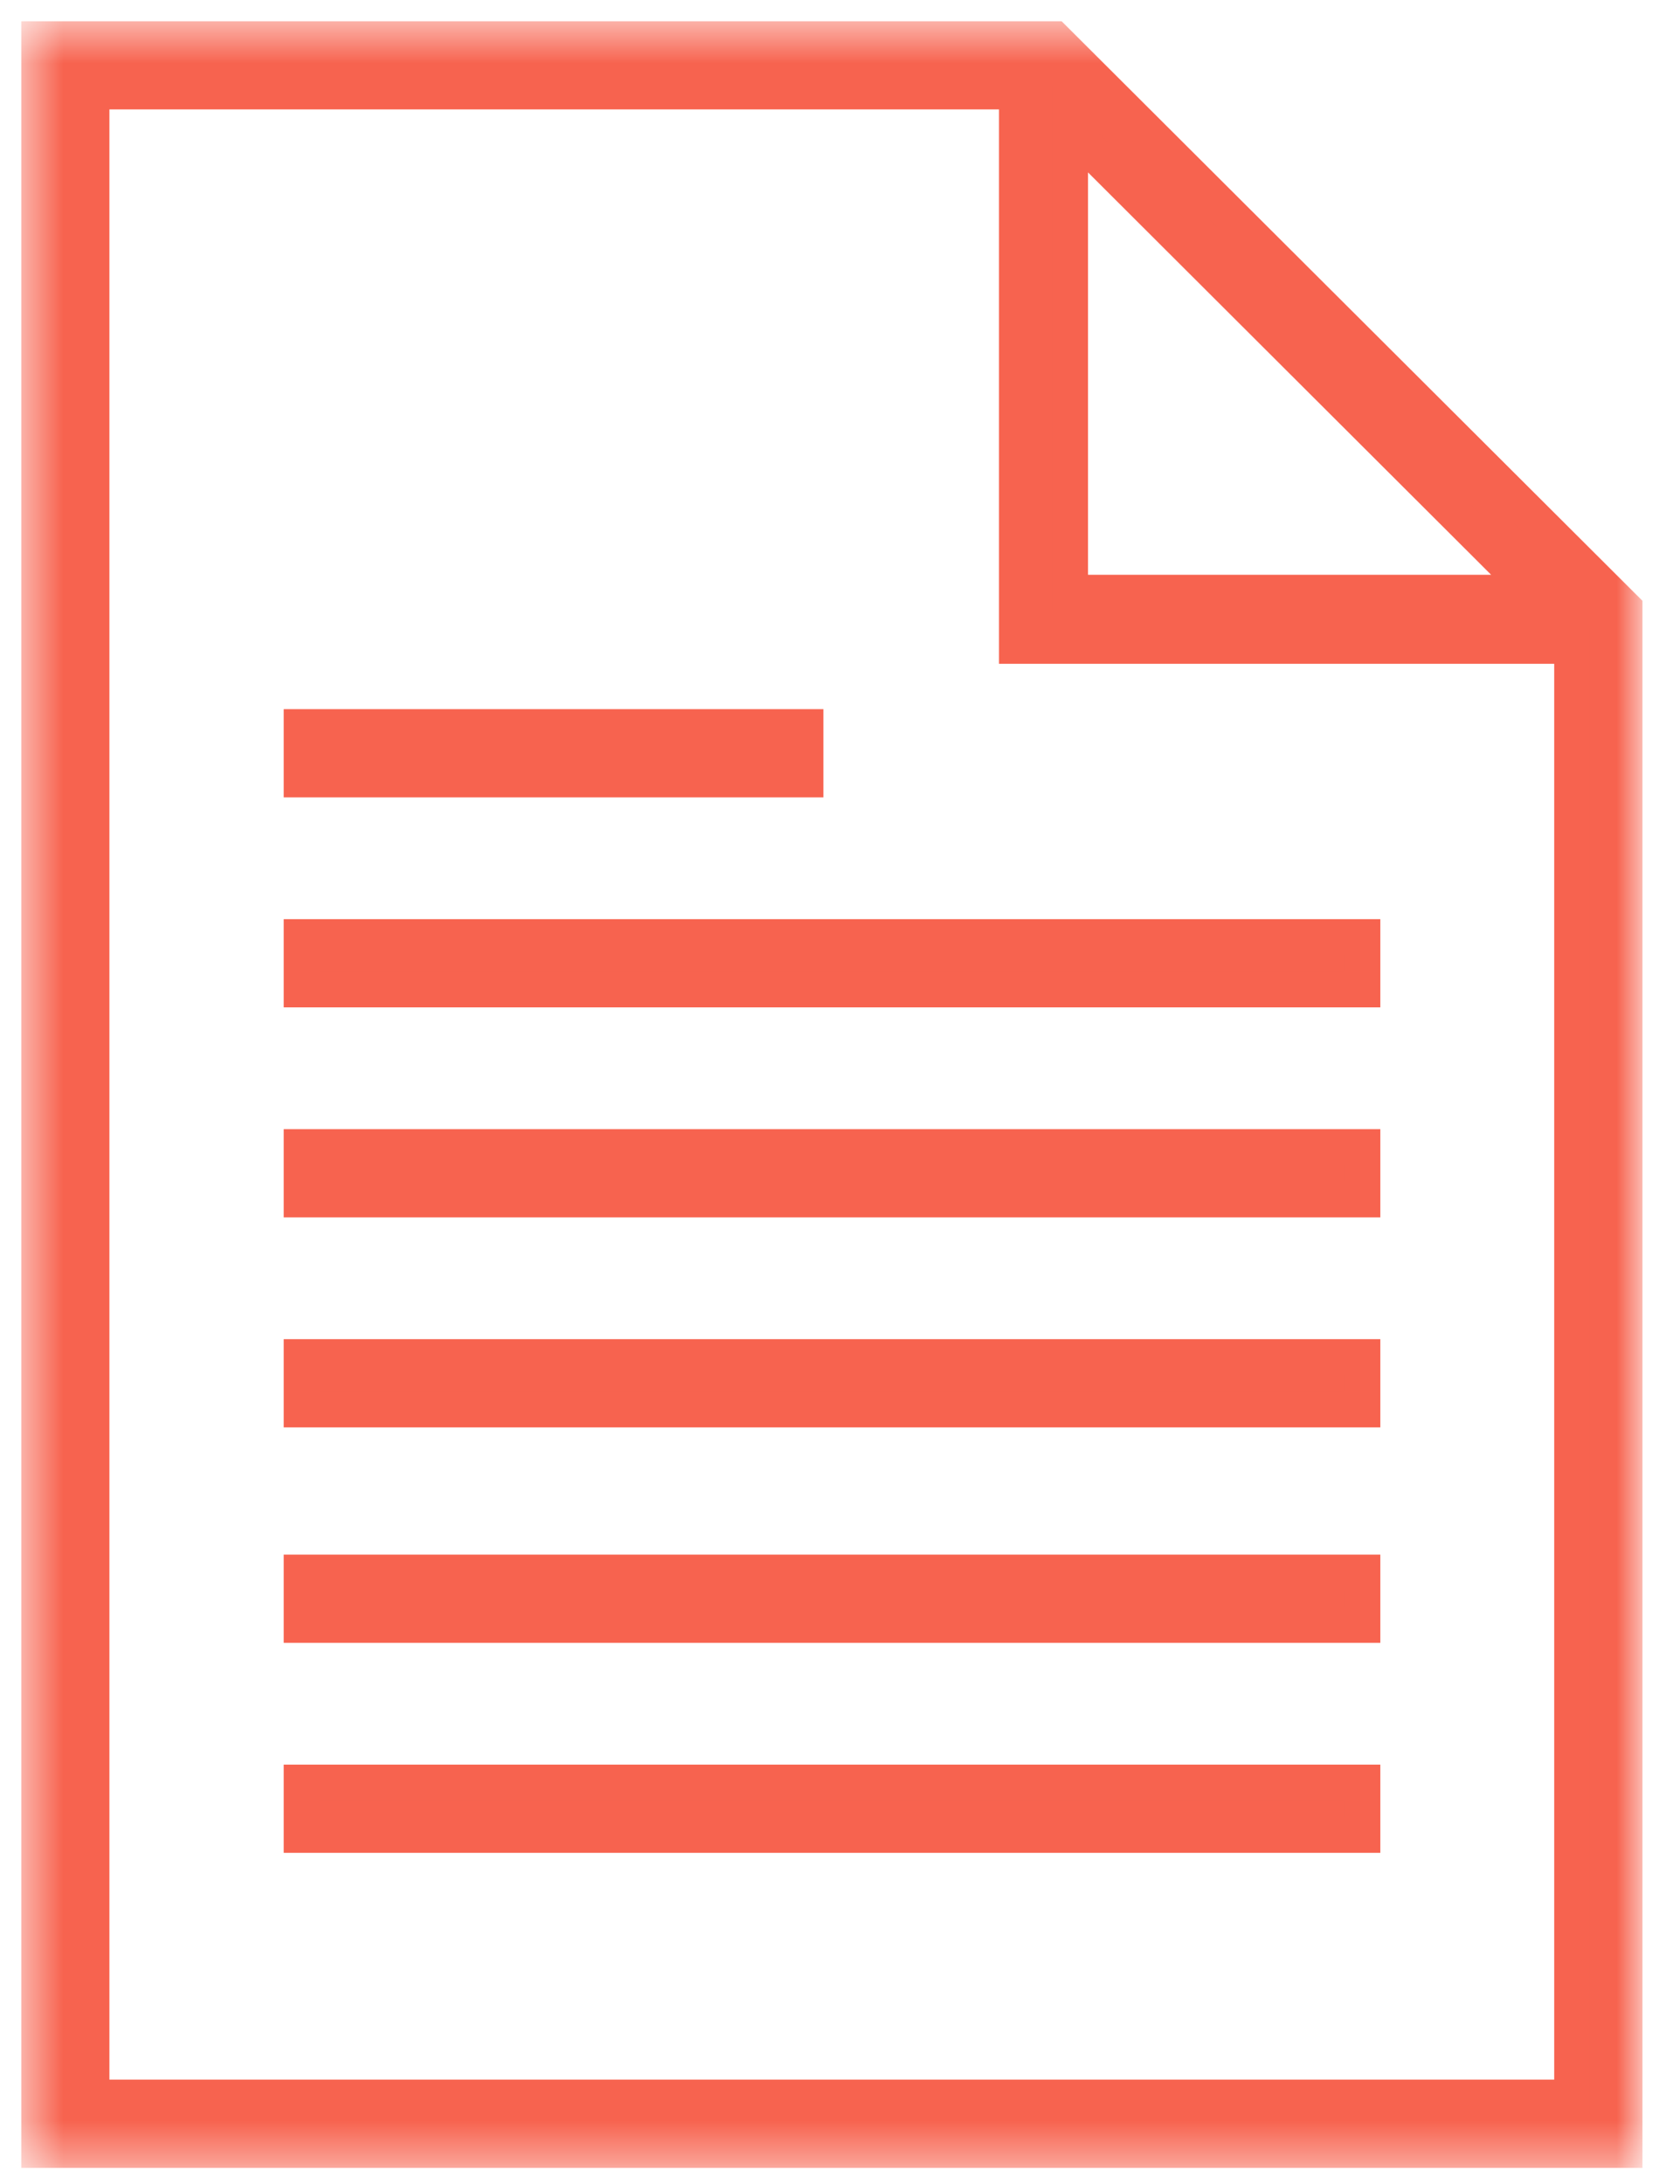
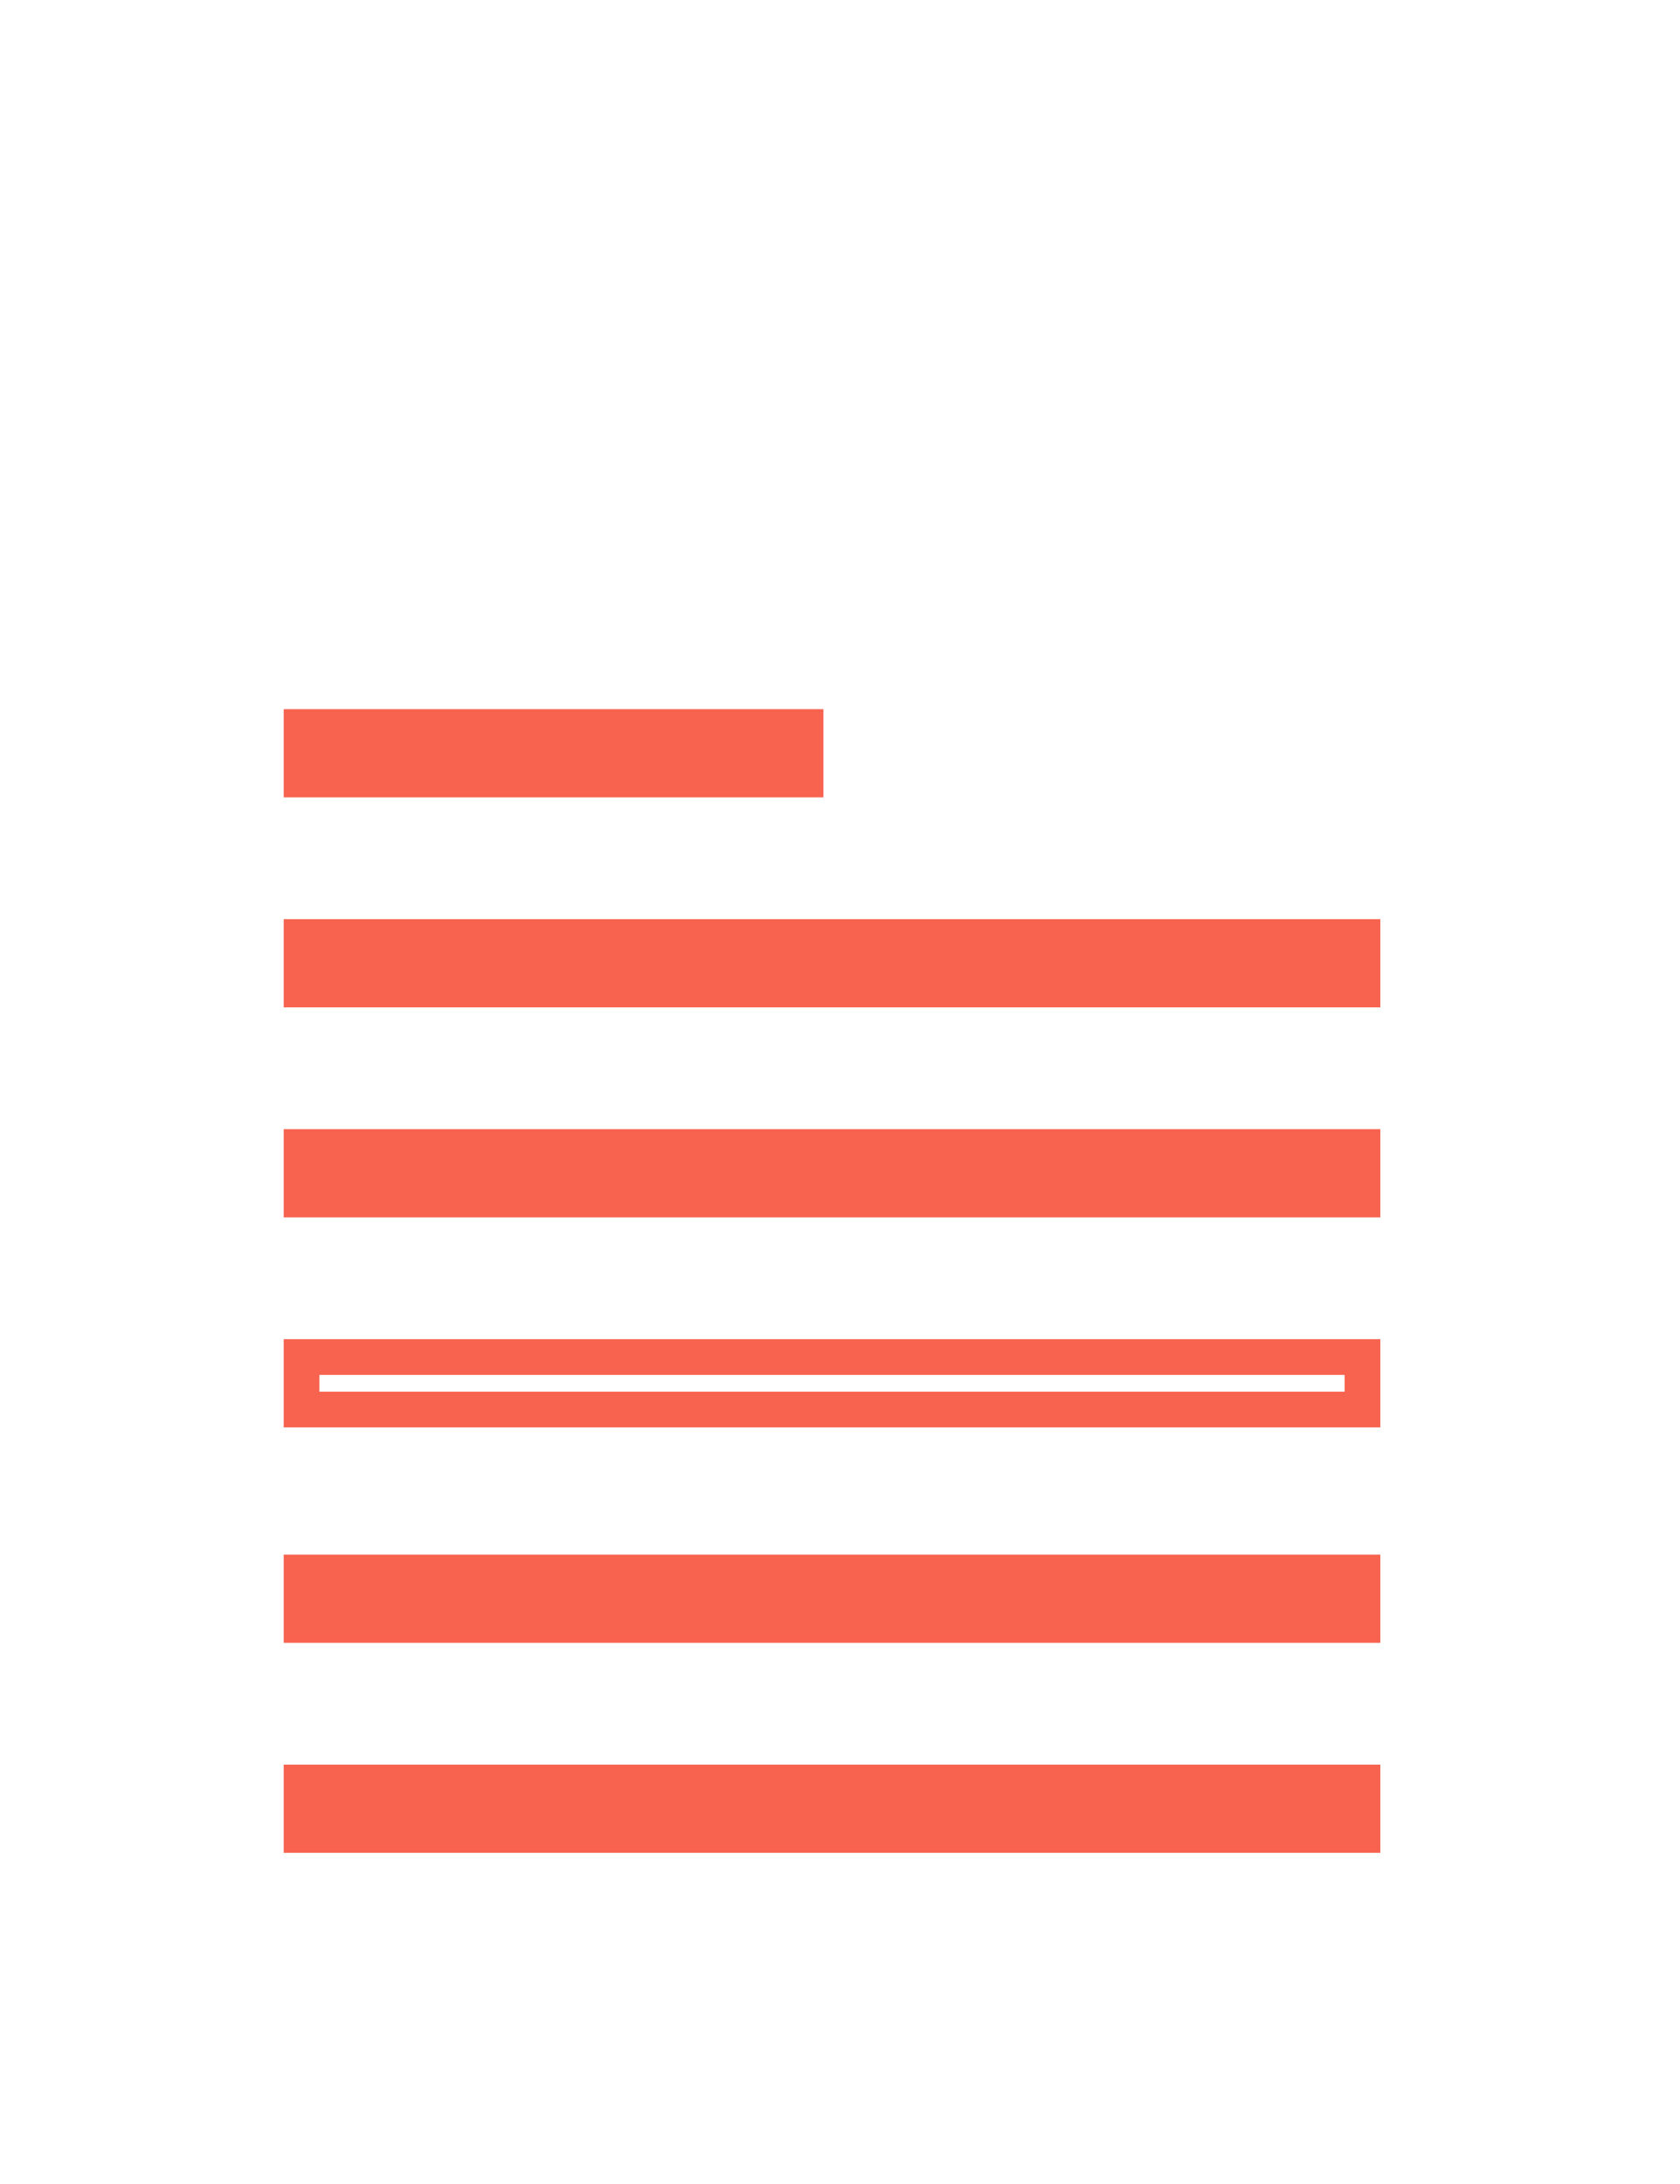
<svg xmlns="http://www.w3.org/2000/svg" width="40" height="52" viewBox="0 0 40 52" fill="none">
  <g id="DISCOVER MET graphics-12 1" clip-path="url(#clip0_1_1533)">
    <path id="Vector" d="M32.44 22.31H7.18V23.56H32.44V22.31Z" fill="#F7634F" />
    <path id="Vector_2" d="M32.44 22.31H7.18V23.56H32.44V22.31Z" stroke="#F7634F" stroke-width="0.85" stroke-miterlimit="8" />
    <path id="Vector_3" d="M19.18 17.31H7.18V18.56H19.18V17.31Z" fill="#F7634F" />
    <path id="Vector_4" d="M19.18 17.31H7.18V18.56H19.18V17.31Z" stroke="#F7634F" stroke-width="0.85" stroke-miterlimit="8" />
    <path id="Vector_5" d="M32.44 27.31H7.18V28.56H32.44V27.31Z" fill="#F7634F" />
    <path id="Vector_6" d="M32.44 27.31H7.18V28.56H32.44V27.31Z" stroke="#F7634F" stroke-width="0.85" stroke-miterlimit="8" />
-     <path id="Vector_7" d="M32.44 32.31H7.18V33.56H32.44V32.31Z" fill="#F7634F" />
+     <path id="Vector_7" d="M32.44 32.31H7.18V33.56V32.31Z" fill="#F7634F" />
    <path id="Vector_8" d="M32.44 32.31H7.18V33.56H32.44V32.31Z" stroke="#F7634F" stroke-width="0.85" stroke-miterlimit="8" />
    <path id="Vector_9" d="M32.44 37.44H7.18V38.69H32.44V37.44Z" fill="#F7634F" />
    <path id="Vector_10" d="M32.44 37.44H7.18V38.69H32.44V37.44Z" stroke="#F7634F" stroke-width="0.85" stroke-miterlimit="8" />
    <path id="Vector_11" d="M32.44 42.44H7.18V43.69H32.44V42.44Z" fill="#F7634F" />
    <path id="Vector_12" d="M32.44 42.44H7.18V43.69H32.44V42.44Z" stroke="#F7634F" stroke-width="0.85" stroke-miterlimit="8" />
    <g id="Clip path group">
      <mask id="mask0_1_1533" style="mask-type:luminance" maskUnits="userSpaceOnUse" x="0" y="0" width="40" height="52">
        <g id="clippath">
-           <path id="Vector_13" d="M39.11 0.5H0.5V51.62H39.11V0.5Z" fill="white" />
-         </g>
+           </g>
      </mask>
      <g mask="url(#mask0_1_1533)">
        <g id="Group">
          <path id="Vector_14" d="M2.18 49.94V2.18H24.21V15.38H37.43V49.94H2.18ZM25.48 3.08L36.53 14.11H25.48V3.09M0.93 0.93V51.2H38.69V14.49L25.1 0.93H0.93Z" fill="#F7634F" />
          <path id="Vector_15" d="M2.18 49.94V2.18H24.21V15.38H37.43V49.94H2.18ZM25.48 3.08L36.53 14.11H25.48V3.09V3.08ZM0.93 0.93V51.2H38.69V14.49L25.1 0.93H0.93Z" stroke="#F7634F" stroke-width="0.85" stroke-miterlimit="8" />
        </g>
      </g>
    </g>
  </g>
  <defs>
    <clipPath id="clip0_1_1533">
      <rect width="38.61" height="51.12" fill="white" transform="translate(0.5 0.5)" />
    </clipPath>
  </defs>
</svg>